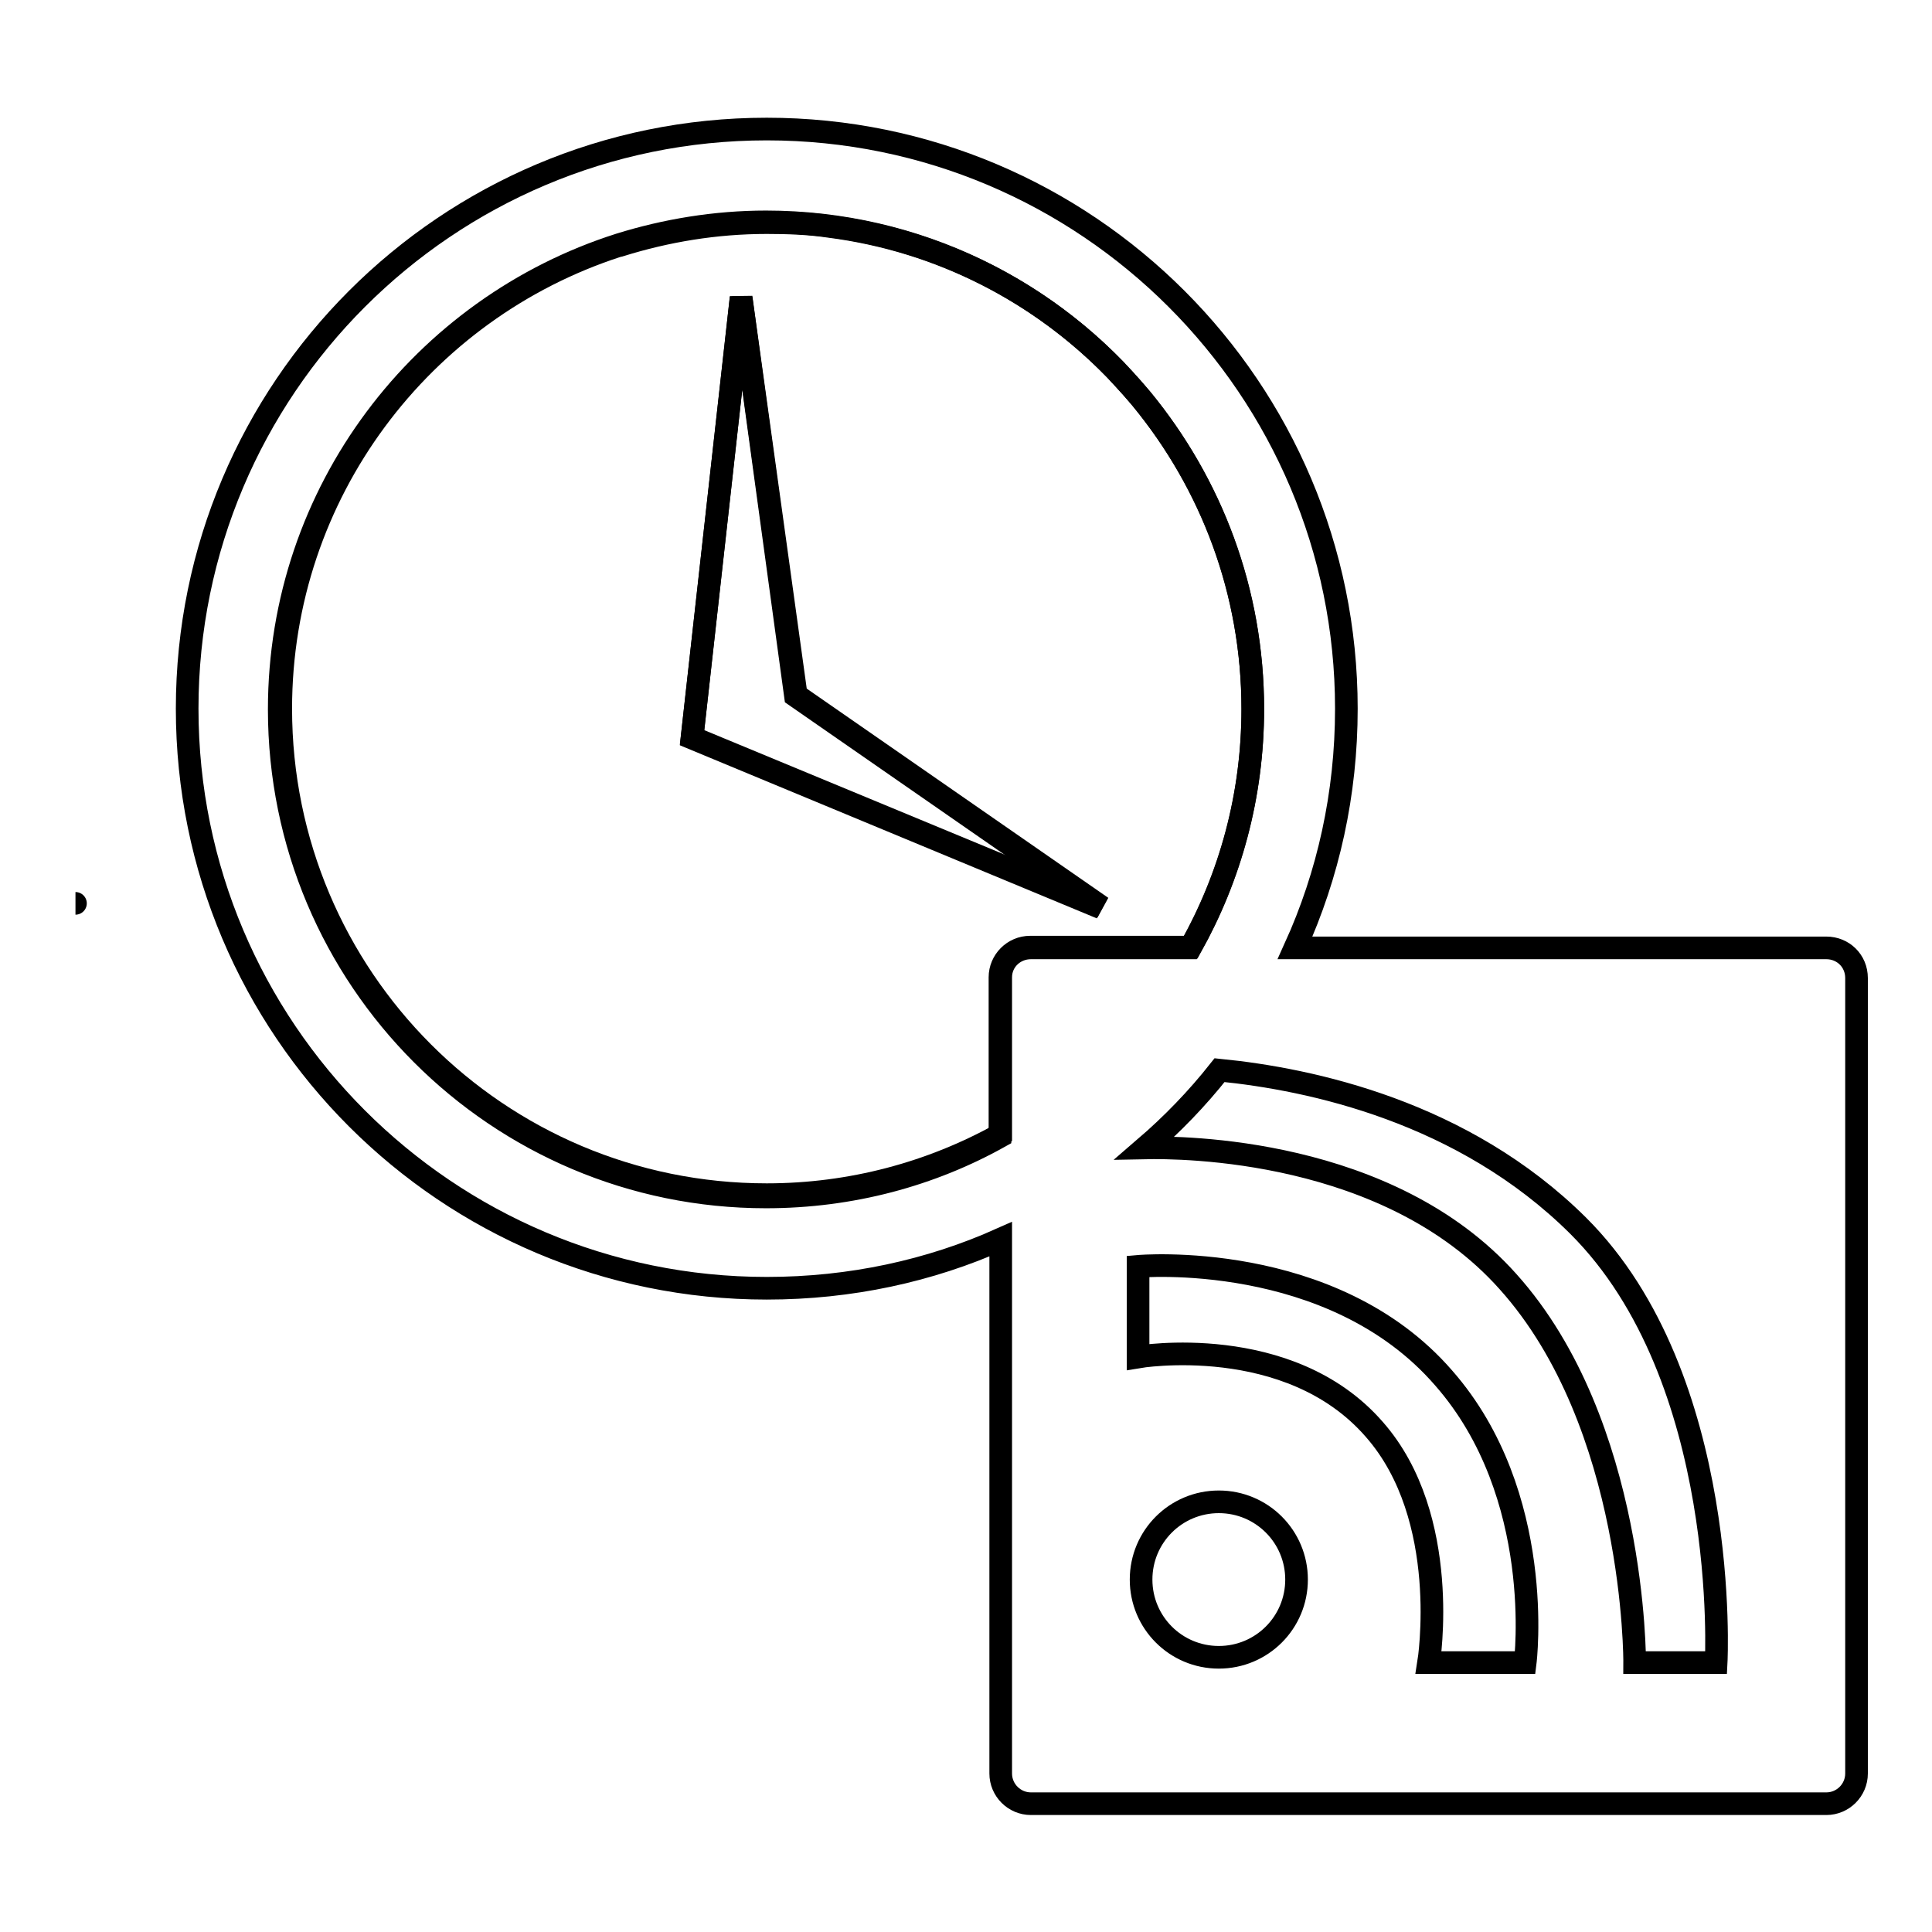
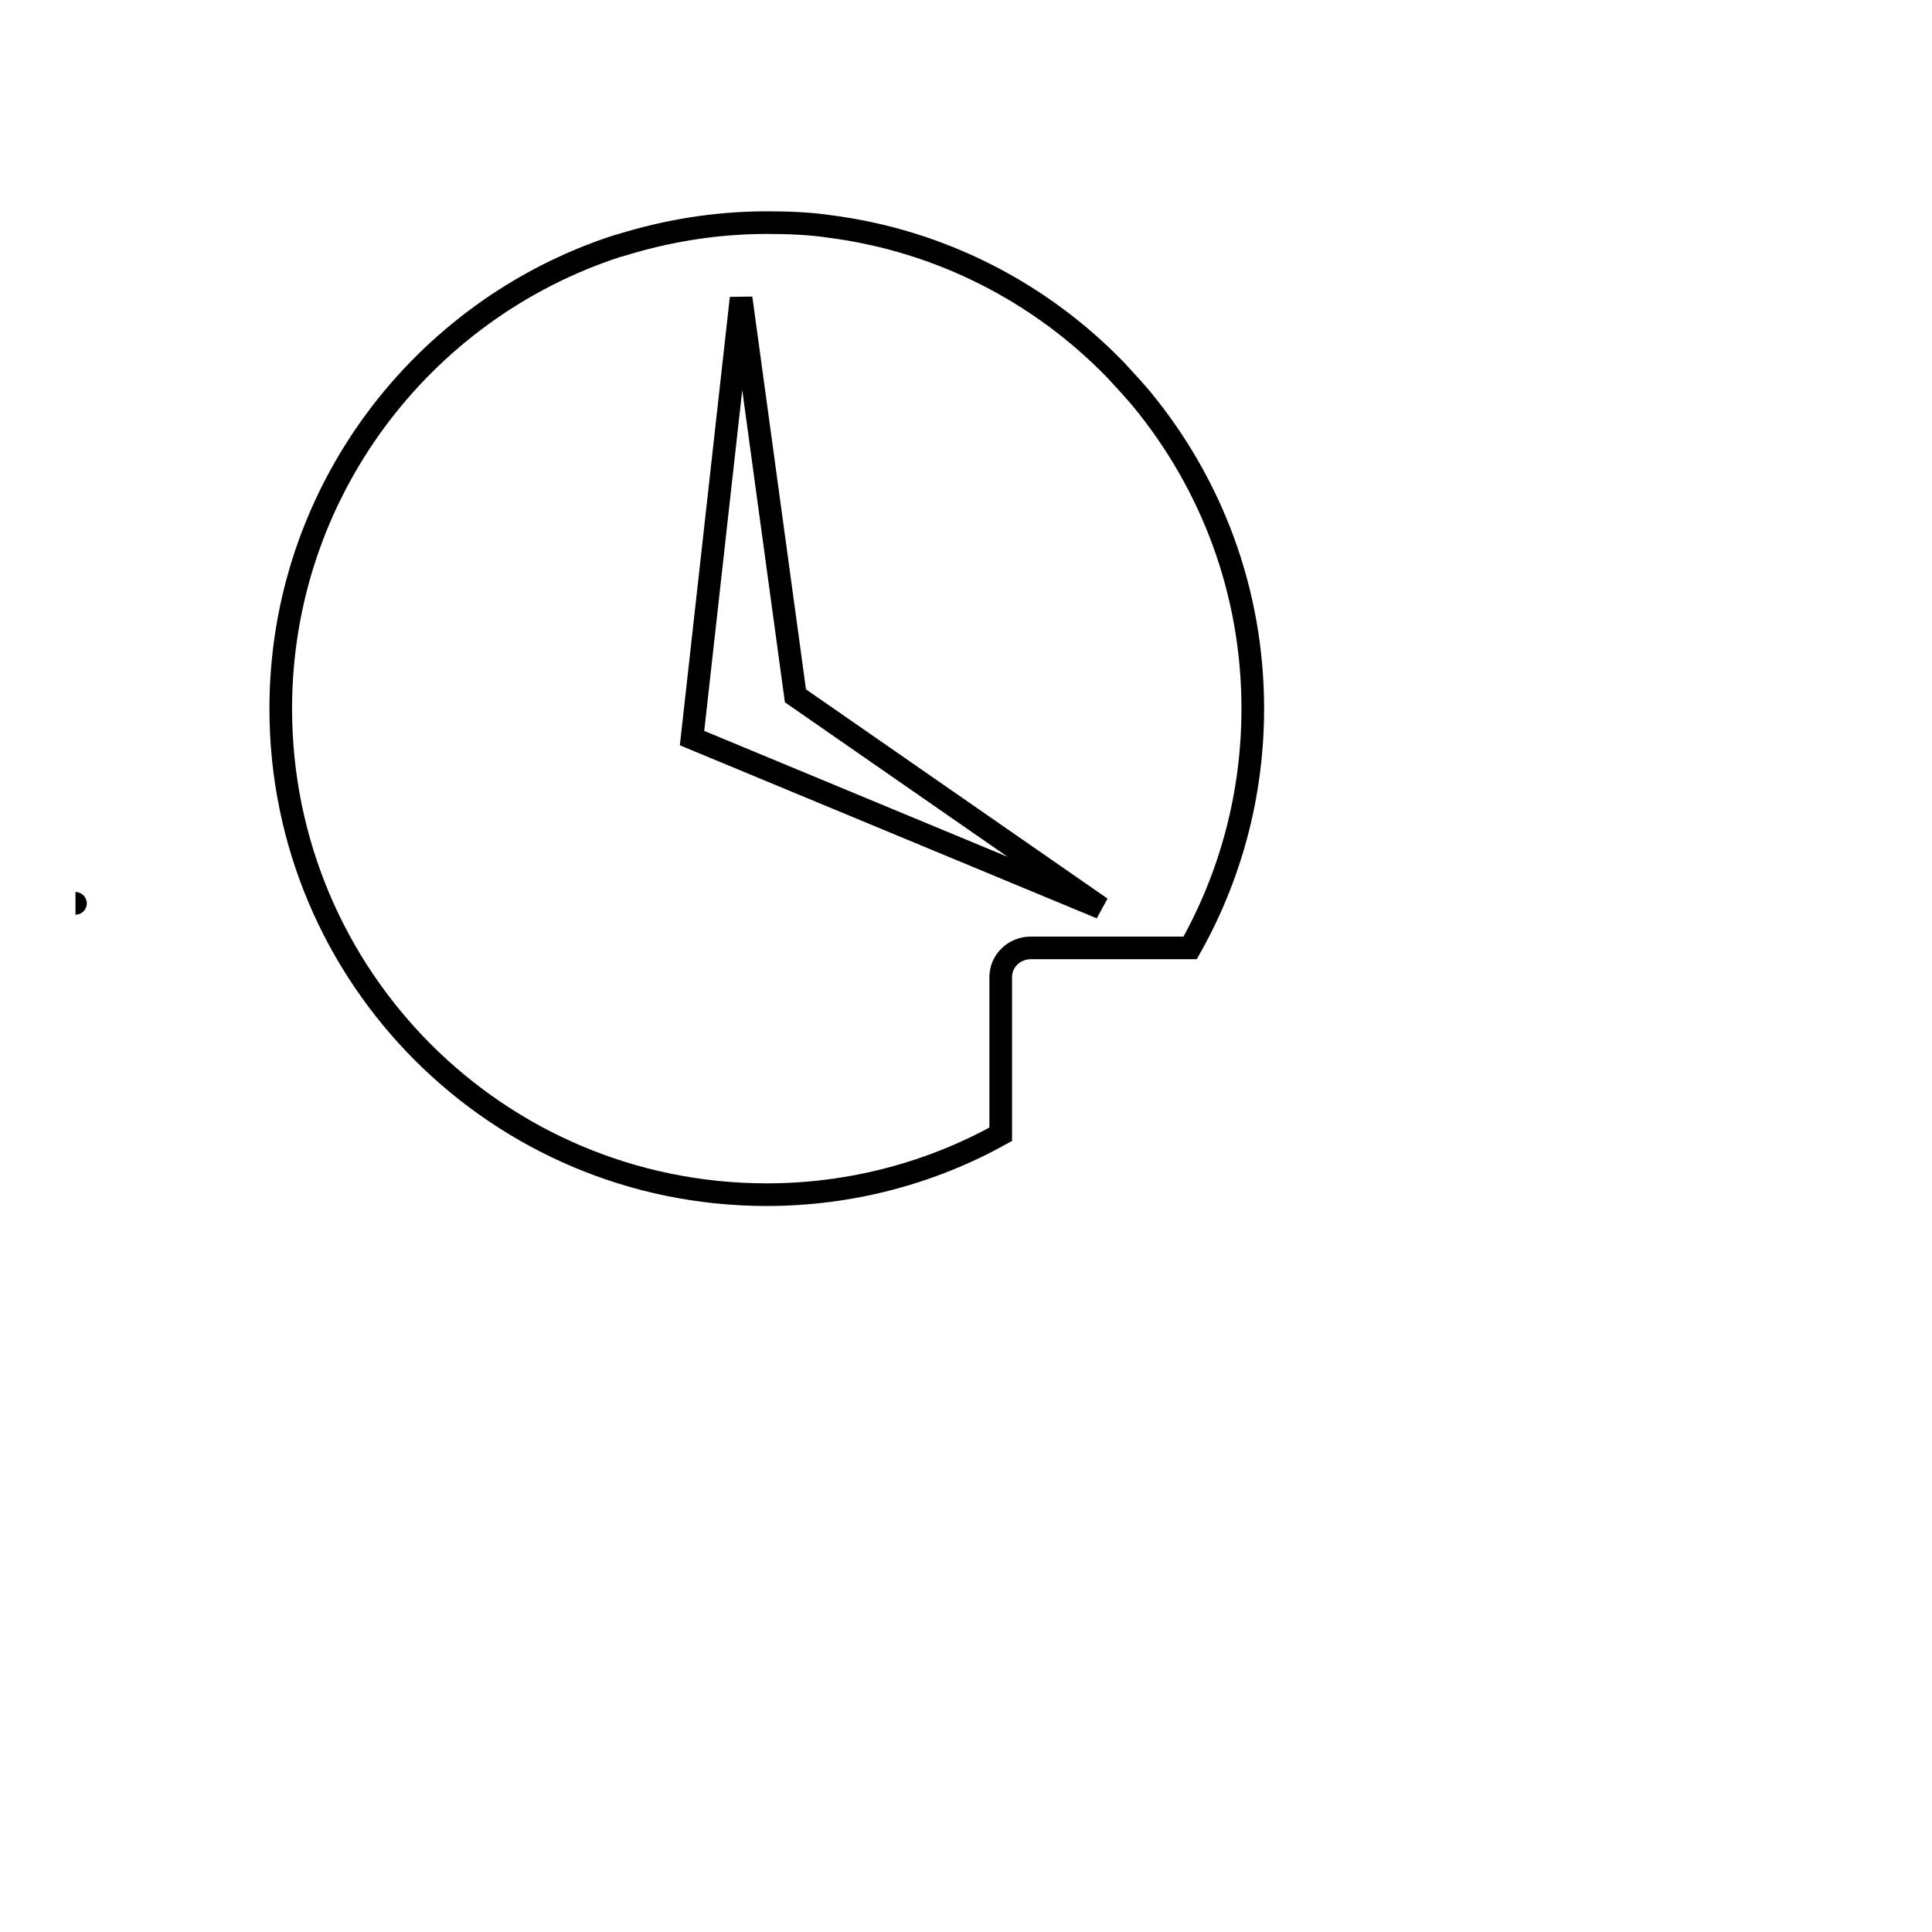
<svg xmlns="http://www.w3.org/2000/svg" version="1.1" x="0px" y="0px" viewBox="0 0 256 256" enable-background="new 0 0 256 256" xml:space="preserve">
  <g>
    <g>
      <path stroke-width="3" fill-opacity="0" stroke="#000000" d="M10,119.7L10,119.7L10,119.7z" />
      <path stroke-width="3" fill-opacity="0" stroke="#000000" d="M10,119.7L10,119.7C10.1,119.7,10.1,119.7,10,119.7z" />
-       <path stroke-width="3" fill-opacity="0" stroke="#000000" d="M98.2,39.4l-6.5,58.3l54.3,22.5l-40.5-28.1L98.2,39.4z" />
-       <path stroke-width="3" fill-opacity="0" stroke="#000000" d="M242,125.6h-70.4c4.4-9.7,6.8-20.4,6.8-31.7c0-42.4-34.4-76.8-76.8-76.8c-42.4,0-76.8,34.4-76.8,76.8c0,42.4,34.4,76.8,76.8,76.8c11.1,0,21.6-2.3,31-6.5v70.8c0,2.2,1.8,4,4,4H242c2.2,0,4-1.8,4-4V129.6C246,127.3,244.2,125.6,242,125.6z M101.5,158.6C65.9,158.6,37,129.7,37,94c0-28.9,19-53.3,45.1-61.6c6.1-1.9,12.7-3,19.4-3c20,0,37.9,9.1,49.7,23.4C160.5,64.1,166,78.4,166,94c0,11.5-3,22.2-8.2,31.5h-21.3c-2.2,0-4,1.8-4,4v21.1C123.4,155.7,112.8,158.6,101.5,158.6z M161.5,219.6c-5.7,0-10.3-4.6-10.3-10.3c0-5.7,4.6-10.3,10.3-10.3c5.7,0,10.3,4.6,10.3,10.3C171.8,215,167.2,219.6,161.5,219.6z M202.1,220.3h-12.8c0,0,3.1-19.2-7.2-30.9c-11.3-13-31.3-9.6-31.3-9.6v-12c0,0,25.7-2.3,40.5,14.8C204.9,198.1,202.1,220.3,202.1,220.3z M227.4,220.3h-10.8c0,0,0.2-31.6-16.8-50.5c-15.8-17.7-43.2-17.8-48.1-17.7c3.6-3.1,6.9-6.5,9.9-10.3c12.1,1.2,32.3,5.5,47.5,20.6C229.4,182.6,227.4,220.3,227.4,220.3z" />
      <path stroke-width="3" fill-opacity="0" stroke="#000000" d="M136.6,125.6h21.1c5.3-9.4,8.3-20.2,8.3-31.7c0-15.6-5.5-29.8-14.7-41c-1.1-1.3-2.3-2.6-3.5-3.9c-9.9-10.2-23.1-17.1-37.9-19c-2.7-0.4-5.5-0.5-8.3-0.5c-6.8,0-13.3,1.1-19.4,3c-0.1,0-0.3,0.1-0.4,0.1C55.9,41,37.2,65.3,37.2,93.9c0,35.6,28.8,64.4,64.4,64.4c11.2,0,21.8-2.9,31-8v-20.8C132.6,127.3,134.4,125.6,136.6,125.6z M91.7,97.8l6.5-58.3l7.2,52.7l40.5,28.1L91.7,97.8z" />
    </g>
  </g>
</svg>